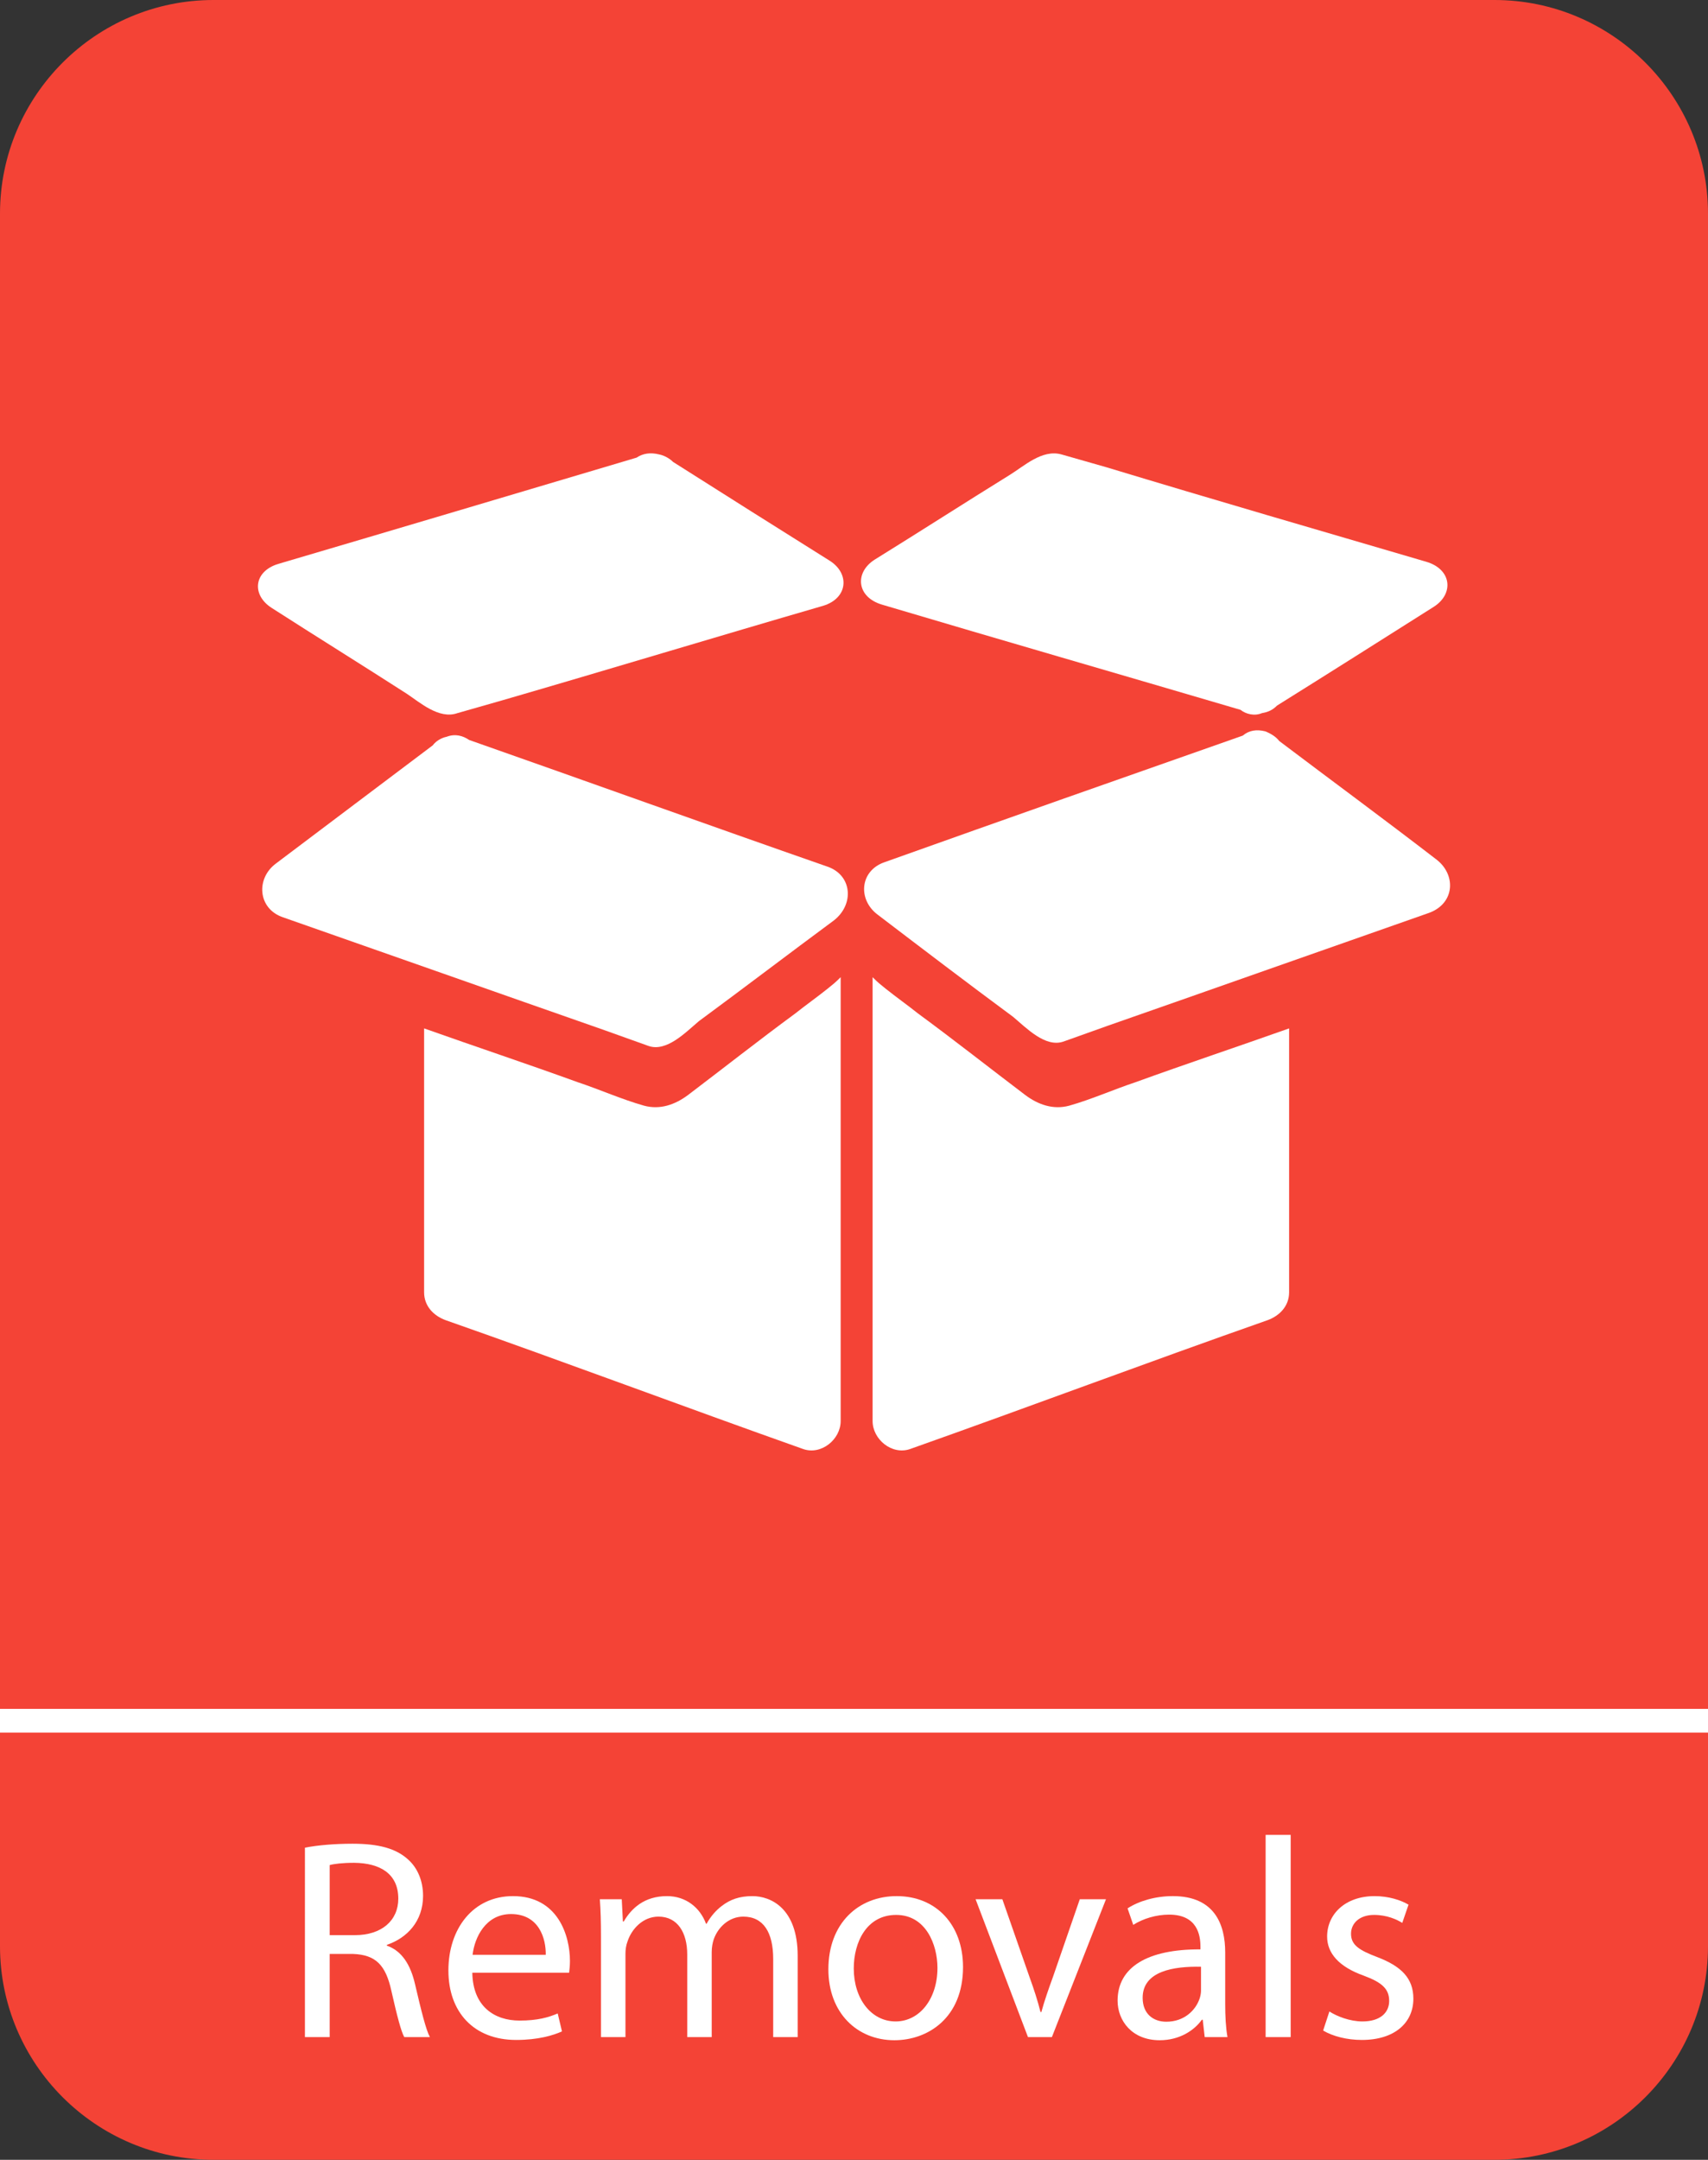
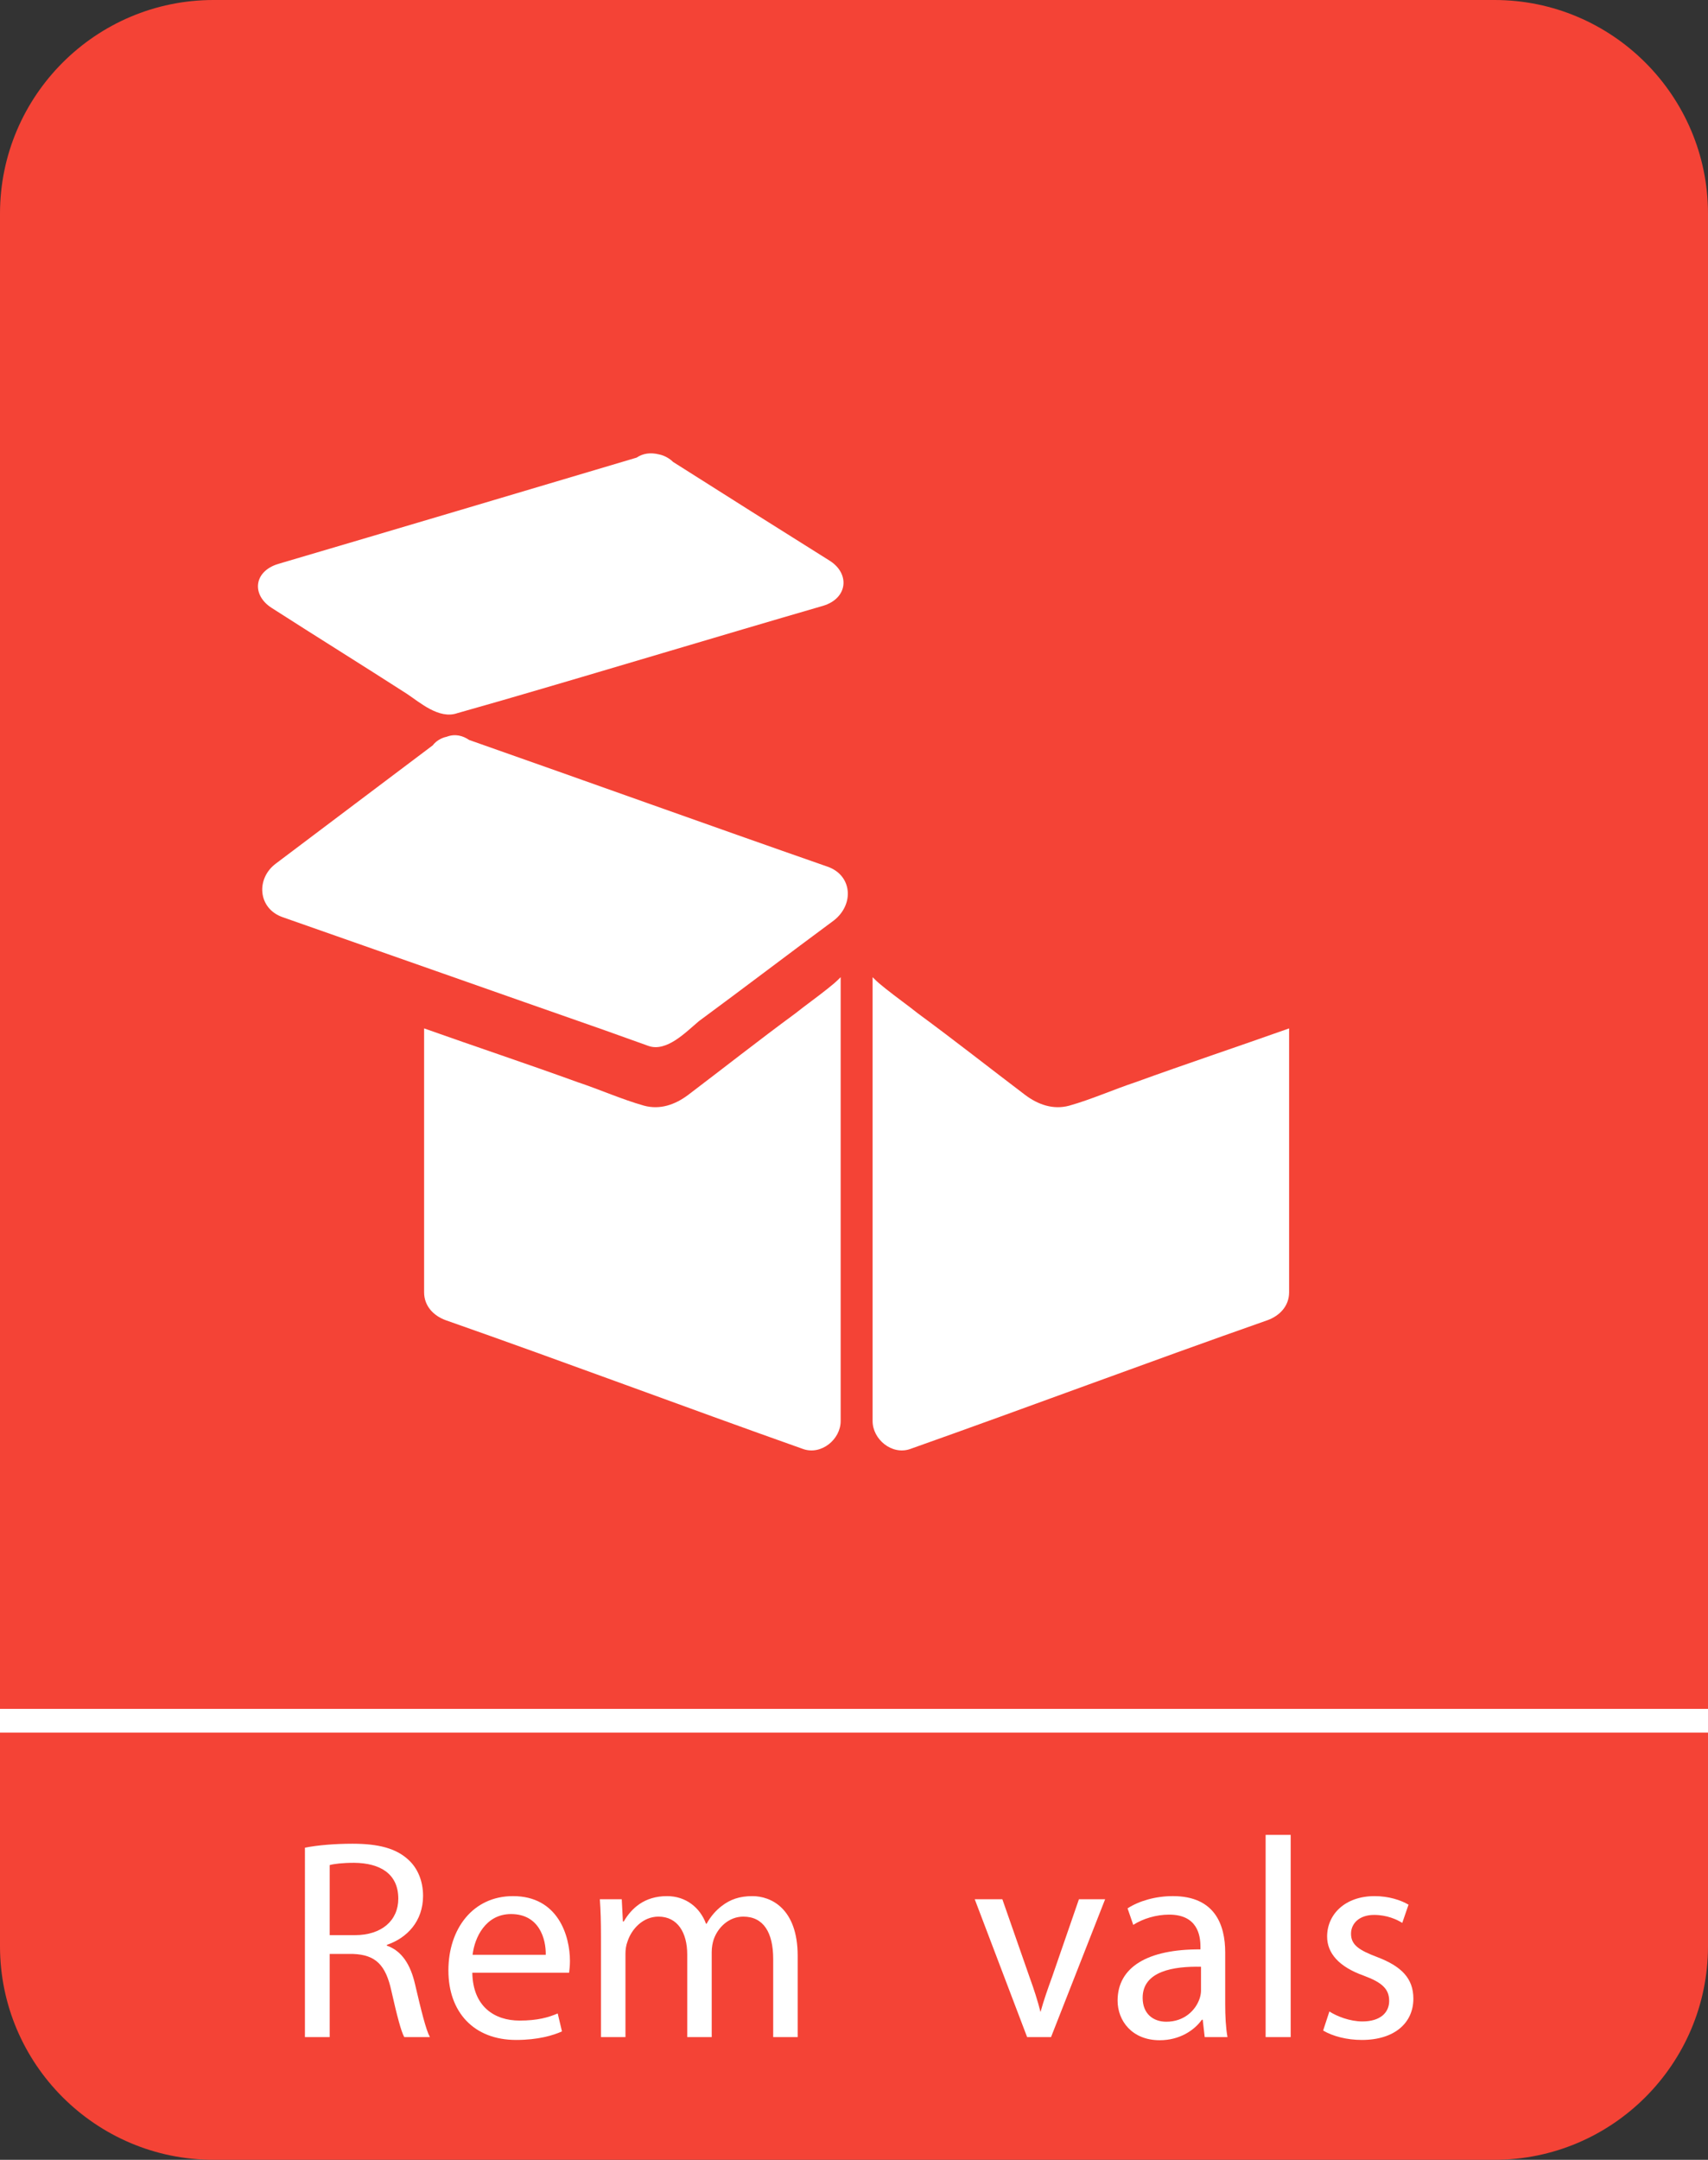
<svg xmlns="http://www.w3.org/2000/svg" height="455" width="360" id="svg92" xml:space="preserve" viewBox="0 0 360 455" y="0px" x="0px" version="1.1">
  <rect x="0" y="0" width="360" height="455" fill="#333333" stroke="none" />
  <defs id="defs96" />
  <style id="style10" type="text/css">
	.st0{fill:#F44336;}
	.st1{display:none;}
	.st2{display:inline;}
	.st3{fill:#0B0017;}
	.st4{fill:#FFFFFF;}
</style>
  <g transform="translate(-320,-278.34)" id="Icon_Hintergrund">
    <g id="g18">
      <path id="path12" d="m 365,723.34 c -19.3,0 -35,-15.7 -35,-35 v -365 c 0,-19.3 15.7,-35 35,-35 h 270 c 19.3,0 35,15.7 35,35 v 365 c 0,19.3 -15.7,35 -35,35 z" class="st0" />
      <g id="g16">
        <path id="path14" d="m 635,298.34 c 13.81,0 25,11.19 25,25 v 365 c 0,13.81 -11.19,25 -25,25 H 365 c -13.81,0 -25,-11.19 -25,-25 v -365 c 0,-13.81 11.19,-25 25,-25 h 270 m 0,-20 H 365 c -24.81,0 -45,20.19 -45,45 v 365 c 0,24.81 20.19,45 45,45 h 270 c 24.81,0 45,-20.19 45,-45 v -365 c 0,-24.81 -20.19,-45 -45,-45 z" class="st0" />
      </g>
    </g>
  </g>
  <g transform="translate(-320,-278.34)" class="st1" id="Rahmen_Symbol">
    <g id="g23" class="st2">
-       <path id="path21" d="m 527,468 c 2.76,0 5,2.24 5,5 v 54 c 0,2.76 -2.24,5 -5,5 h -54 c -2.76,0 -5,-2.24 -5,-5 v -54 c 0,-2.76 2.24,-5 5,-5 h 54 m 0,-4 h -54 c -4.96,0 -9,4.04 -9,9 v 54 c 0,4.96 4.04,9 9,9 h 54 c 4.96,0 9,-4.04 9,-9 v -54 c 0,-4.96 -4.04,-9 -9,-9 z" class="st3" />
-     </g>
+       </g>
  </g>
  <g transform="translate(-320,-278.34)" id="Symbol">
    <g id="Ebene_x0020_1">
      <g id="_635195352">
-         <path id="path26" d="m 622.64,459.32 c -10.86,-8.37 -21.94,-16.51 -33.02,-24.88 -0.67,-0.9 -1.8,-1.58 -2.94,-2.03 -1.81,-0.45 -3.4,-0.23 -4.74,0.9 -25.12,8.82 -50.2,17.64 -75.54,26.68 -5.2,1.81 -5.65,7.92 -1.36,11.08 9.5,7.24 19,14.47 28.5,21.49 2.71,2.26 6.77,6.55 10.62,5.2 3.16,-1.12 6.34,-2.26 9.5,-3.39 22.61,-7.9 44.99,-15.82 67.61,-23.74 5.45,-2.04 5.66,-8.14 1.37,-11.31 z" class="st4" />
        <path id="path28" d="m 378.19,460.23 c 11.08,-8.37 21.94,-16.51 33.02,-24.87 0.68,-0.91 1.81,-1.58 2.94,-1.81 1.8,-0.68 3.39,-0.23 4.74,0.68 25.11,8.82 50.21,17.86 75.54,26.69 5.19,1.81 5.65,7.92 1.36,11.3 -9.5,7.02 -19,14.26 -28.49,21.25 -2.72,2.28 -6.79,6.57 -10.63,5.21 -3.16,-1.12 -6.33,-2.26 -9.5,-3.4 -22.61,-7.9 -45,-15.82 -67.62,-23.73 -5.21,-1.83 -5.66,-8.16 -1.36,-11.32 z" class="st4" />
        <path id="path30" d="m 441.73,506.31 c 4.75,1.58 9.28,3.62 14.02,4.96 3.39,0.91 6.56,-0.22 9.27,-2.25 7.47,-5.66 14.93,-11.54 22.62,-17.19 2.26,-1.8 4.53,-3.39 6.79,-5.2 1.36,-1.13 1.41,-1.08 2.76,-2.43 0,28.03 0,65.49 0,93.51 0,3.85 -4.07,7.23 -7.91,5.89 -25.55,-9.05 -49.58,-18.1 -75.37,-27.15 -2.48,-0.91 -4.52,-2.93 -4.52,-5.87 0,-14.95 0,-40.66 0,-55.59 10.86,3.85 21.72,7.47 32.34,11.32 z" class="st4" />
        <path id="path32" d="m 559.38,506.31 c -4.75,1.58 -9.28,3.62 -14.02,4.96 -3.39,0.91 -6.56,-0.22 -9.27,-2.25 -7.47,-5.66 -14.93,-11.54 -22.62,-17.19 -2.26,-1.8 -4.52,-3.39 -6.79,-5.2 -1.36,-1.13 -1.41,-1.08 -2.76,-2.43 0,28.03 0,65.49 0,93.51 0,3.85 4.07,7.23 7.91,5.89 25.55,-9.05 49.58,-18.1 75.36,-27.15 2.48,-0.91 4.52,-2.93 4.52,-5.87 0,-14.95 0,-40.66 0,-55.59 -10.85,3.85 -21.71,7.47 -32.33,11.32 z" class="st4" />
        <path id="path34" d="m 494.87,396.46 c -10.85,-6.79 -21.93,-13.79 -33.01,-20.81 -0.67,-0.68 -1.81,-1.36 -2.94,-1.58 -1.81,-0.45 -3.39,-0.23 -4.75,0.68 -25.09,7.46 -50.2,14.93 -75.53,22.39 -5.2,1.58 -5.65,6.55 -1.36,9.28 9.5,6.1 18.99,11.98 28.49,18.09 2.71,1.8 6.78,5.42 10.62,4.07 3.17,-0.91 6.33,-1.81 9.5,-2.71 22.61,-6.56 45,-13.35 67.61,-19.91 5.22,-1.58 5.67,-6.79 1.37,-9.5 z" class="st4" />
-         <path id="path36" d="m 620.6,396.68 c -22.38,-6.56 -44.99,-13.12 -67.38,-19.9 -3.16,-0.9 -6.33,-1.81 -9.5,-2.71 -4.06,-1.13 -7.91,2.49 -10.86,4.3 -9.5,5.88 -18.99,11.98 -28.49,17.86 -4.3,2.72 -3.85,7.92 1.58,9.5 25.1,7.46 50.21,14.7 75.52,22.15 1.14,0.91 2.95,1.36 4.52,0.69 1.37,-0.23 2.28,-0.69 3.18,-1.59 10.86,-6.78 21.94,-13.79 33.02,-20.8 4.29,-2.71 3.84,-7.91 -1.59,-9.5 z" class="st4" />
      </g>
    </g>
  </g>
  <g transform="translate(-320,-278.34)" id="Schrift">
    <g id="g57">
      <path id="path41" d="m 384.27,667.59 c 2.64,-0.54 6.42,-0.84 10.02,-0.84 5.58,0 9.18,1.02 11.7,3.3 2.04,1.8 3.18,4.56 3.18,7.68 0,5.34 -3.36,8.88 -7.62,10.32 v 0.18 c 3.12,1.08 4.98,3.96 5.94,8.16 1.32,5.64 2.28,9.54 3.12,11.1 h -5.4 c -0.66,-1.14 -1.56,-4.62 -2.7,-9.66 -1.2,-5.58 -3.36,-7.68 -8.1,-7.86 h -4.92 v 17.52 h -5.22 z m 5.22,18.42 h 5.34 c 5.58,0 9.12,-3.06 9.12,-7.68 0,-5.22 -3.78,-7.5 -9.3,-7.56 -2.52,0 -4.32,0.24 -5.16,0.48 z" class="st4" />
      <path id="path43" d="m 419.55,693.93 c 0.12,7.14 4.68,10.08 9.96,10.08 3.78,0 6.06,-0.66 8.04,-1.5 l 0.9,3.78 c -1.86,0.84 -5.04,1.8 -9.66,1.8 -8.94,0 -14.28,-5.88 -14.28,-14.64 0,-8.76 5.16,-15.66 13.62,-15.66 9.48,0 12,8.34 12,13.68 0,1.08 -0.12,1.92 -0.18,2.46 z m 15.48,-3.78 c 0.06,-3.36 -1.38,-8.58 -7.32,-8.58 -5.34,0 -7.68,4.92 -8.1,8.58 z" class="st4" />
      <path id="path45" d="m 446.67,686.31 c 0,-3 -0.06,-5.46 -0.24,-7.86 h 4.62 l 0.24,4.68 h 0.18 c 1.62,-2.76 4.32,-5.34 9.12,-5.34 3.96,0 6.96,2.4 8.22,5.82 h 0.12 c 0.9,-1.62 2.04,-2.88 3.24,-3.78 1.74,-1.32 3.66,-2.04 6.42,-2.04 3.84,0 9.54,2.52 9.54,12.6 v 17.1 h -5.16 v -16.44 c 0,-5.58 -2.04,-8.94 -6.3,-8.94 -3,0 -5.34,2.22 -6.24,4.8 -0.24,0.72 -0.42,1.68 -0.42,2.64 v 17.94 h -5.16 v -17.4 c 0,-4.62 -2.04,-7.98 -6.06,-7.98 -3.3,0 -5.7,2.64 -6.54,5.28 -0.3,0.78 -0.42,1.68 -0.42,2.58 v 17.52 h -5.16 z" class="st4" />
-       <path id="path47" d="m 522.98,692.73 c 0,10.74 -7.44,15.42 -14.46,15.42 -7.86,0 -13.92,-5.76 -13.92,-14.94 0,-9.72 6.36,-15.42 14.4,-15.42 8.34,0 13.98,6.06 13.98,14.94 z m -23.03,0.3 c 0,6.36 3.66,11.16 8.82,11.16 5.04,0 8.82,-4.74 8.82,-11.28 0,-4.92 -2.46,-11.16 -8.7,-11.16 -6.24,0 -8.94,5.76 -8.94,11.28 z" class="st4" />
-       <path id="path49" d="m 531.27,678.45 5.7,16.32 c 0.96,2.64 1.74,5.04 2.34,7.44 h 0.18 c 0.66,-2.4 1.5,-4.8 2.46,-7.44 l 5.64,-16.32 h 5.52 l -11.4,29.04 h -5.04 l -11.04,-29.04 z" class="st4" />
+       <path id="path49" d="m 531.27,678.45 5.7,16.32 c 0.96,2.64 1.74,5.04 2.34,7.44 c 0.66,-2.4 1.5,-4.8 2.46,-7.44 l 5.64,-16.32 h 5.52 l -11.4,29.04 h -5.04 l -11.04,-29.04 z" class="st4" />
      <path id="path51" d="m 573.92,707.49 -0.42,-3.66 h -0.18 c -1.62,2.28 -4.74,4.32 -8.88,4.32 -5.88,0 -8.88,-4.14 -8.88,-8.34 0,-7.02 6.24,-10.86 17.46,-10.8 v -0.6 c 0,-2.4 -0.66,-6.72 -6.6,-6.72 -2.7,0 -5.52,0.84 -7.56,2.16 l -1.2,-3.48 c 2.4,-1.56 5.88,-2.58 9.54,-2.58 8.88,0 11.04,6.06 11.04,11.88 v 10.86 c 0,2.52 0.12,4.98 0.48,6.96 z m -0.78,-14.82 c -5.76,-0.12 -12.3,0.9 -12.3,6.54 0,3.42 2.28,5.04 4.98,5.04 3.78,0 6.18,-2.4 7.02,-4.86 0.18,-0.54 0.3,-1.14 0.3,-1.68 z" class="st4" />
      <path id="path53" d="m 586.76,664.89 h 5.28 v 42.6 h -5.28 z" class="st4" />
      <path id="path55" d="m 600.2,702.09 c 1.56,1.02 4.32,2.1 6.96,2.1 3.84,0 5.64,-1.92 5.64,-4.32 0,-2.52 -1.5,-3.9 -5.4,-5.34 -5.22,-1.86 -7.68,-4.74 -7.68,-8.22 0,-4.68 3.78,-8.52 10.02,-8.52 2.94,0 5.52,0.84 7.14,1.8 l -1.32,3.84 c -1.14,-0.72 -3.24,-1.68 -5.94,-1.68 -3.12,0 -4.86,1.8 -4.86,3.96 0,2.4 1.74,3.48 5.52,4.92 5.04,1.92 7.62,4.44 7.62,8.76 0,5.1 -3.96,8.7 -10.86,8.7 -3.18,0 -6.12,-0.78 -8.16,-1.98 z" class="st4" />
    </g>
    <rect id="rect59" height="5" width="360" class="st4" y="638.34" x="320" />
    <g id="g61">
	</g>
    <g id="g63">
	</g>
    <g id="g65">
	</g>
    <g id="g67">
	</g>
    <g id="g69">
	</g>
    <g id="g71">
	</g>
    <g id="g73">
	</g>
    <g id="g75">
	</g>
    <g id="g77">
	</g>
    <g id="g79">
	</g>
    <g id="g81">
	</g>
    <g id="g83">
	</g>
    <g id="g85">
	</g>
    <g id="g87">
	</g>
    <g id="g89">
	</g>
  </g>
</svg>